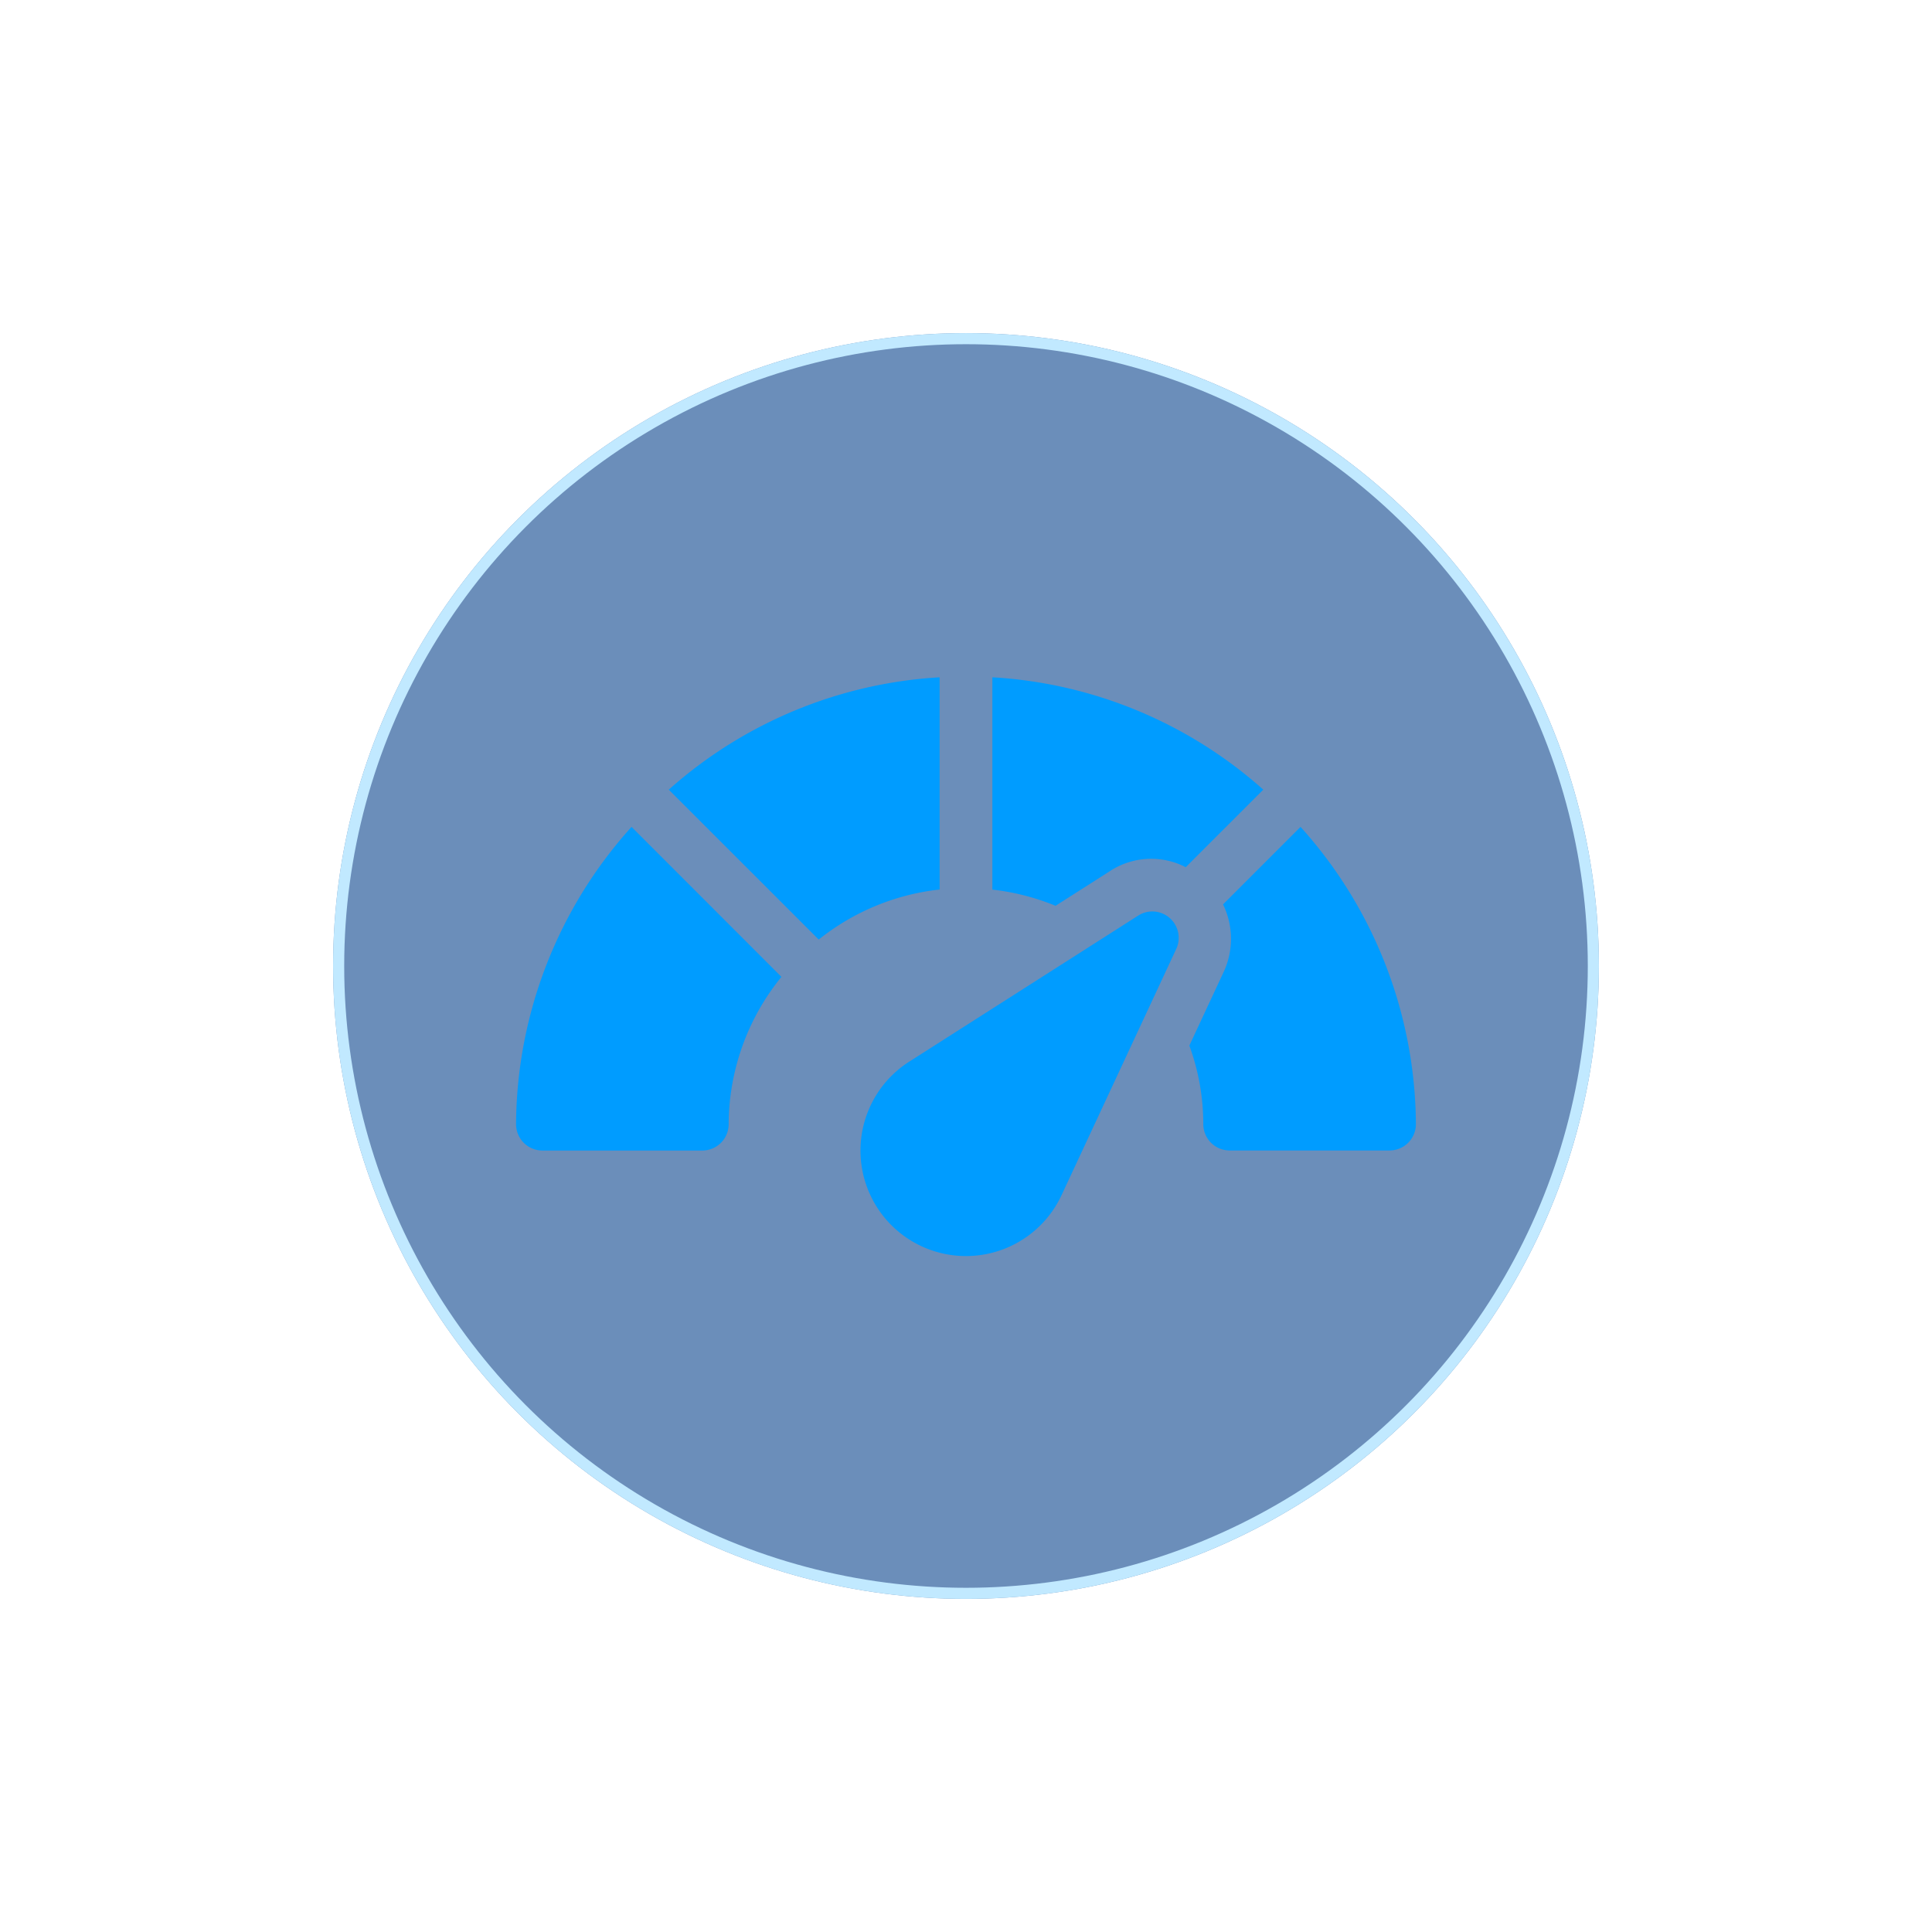
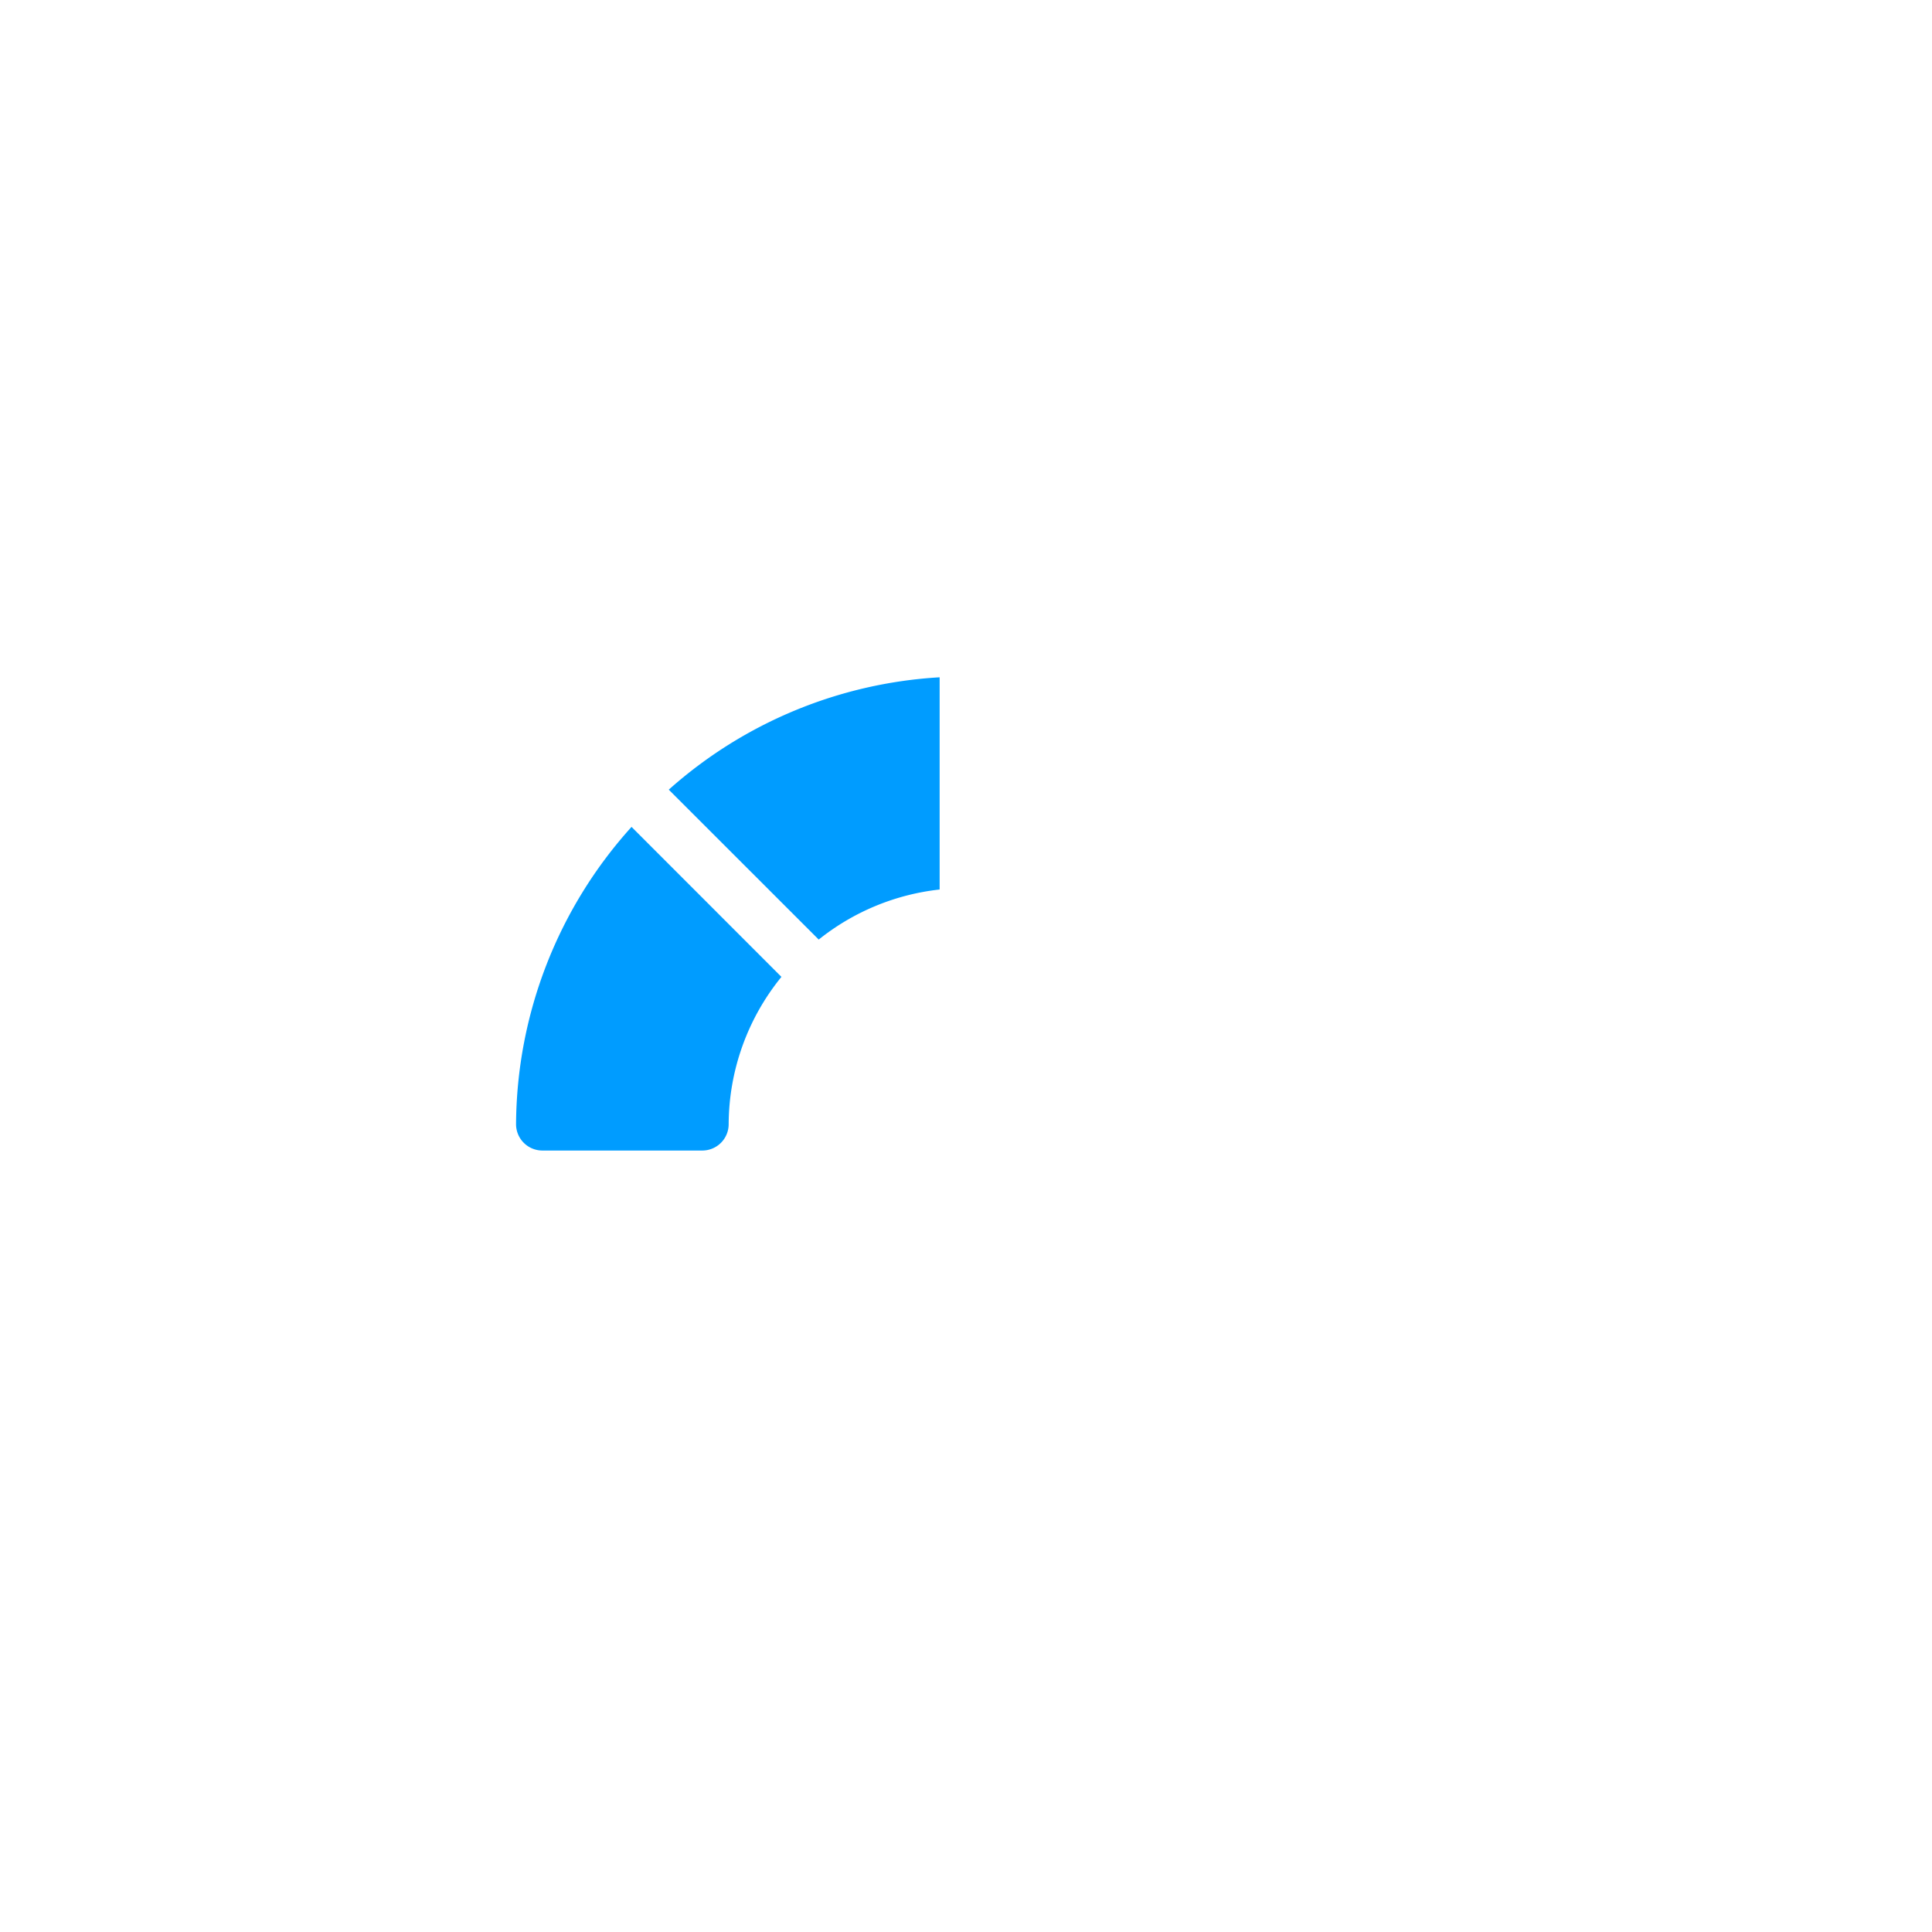
<svg xmlns="http://www.w3.org/2000/svg" width="174" height="174" viewBox="0 0 174 174">
  <defs>
    <filter id="Ellipse_18" x="0" y="0" width="174" height="174" filterUnits="userSpaceOnUse">
      <feOffset />
      <feGaussianBlur stdDeviation="10" result="blur" />
      <feFlood flood-color="#009cff" />
      <feComposite operator="in" in2="blur" />
      <feComposite in="SourceGraphic" />
    </filter>
  </defs>
  <g id="Group_2208" data-name="Group 2208" transform="translate(-338 -2564)">
    <g transform="matrix(1, 0, 0, 1, 338, 2564)" filter="url(#Ellipse_18)">
      <g id="Ellipse_18-2" data-name="Ellipse 18" transform="translate(30 30)" fill="#09438c" stroke="#97daff" stroke-width="1" opacity="0.6">
-         <circle cx="57" cy="57" r="57" stroke="none" />
-         <circle cx="57" cy="57" r="56.5" fill="none" />
-       </g>
+         </g>
    </g>
    <g id="speedometer_2_" data-name="speedometer (2)" transform="translate(384.477 2533.619)">
      <g id="Group_2001" data-name="Group 2001" transform="translate(13.753 91.38)">
        <g id="Group_2000" data-name="Group 2000" transform="translate(0 0)">
          <path id="Path_4375" data-name="Path 4375" d="M86.882,101.5,100.388,115a21.129,21.129,0,0,1,10.89-4.508V91.38A40.14,40.14,0,0,0,86.882,101.5Z" transform="translate(-86.882 -91.38)" fill="#009cff" />
        </g>
      </g>
      <g id="Group_2003" data-name="Group 2003" transform="translate(0 104.855)">
        <g id="Group_2002" data-name="Group 2002" transform="translate(0 0)">
          <path id="Path_4376" data-name="Path 4376" d="M10.4,176.5A40.291,40.291,0,0,0,0,203.273a2.373,2.373,0,0,0,2.374,2.374h14.4a2.373,2.373,0,0,0,2.374-2.374A21.155,21.155,0,0,1,23.9,190.008Z" transform="translate(0 -176.502)" fill="#009cff" />
        </g>
      </g>
      <g id="Group_2005" data-name="Group 2005" transform="translate(31.026 112.468)">
        <g id="Group_2004" data-name="Group 2004">
-           <path id="Path_4377" data-name="Path 4377" d="M223.844,225.188a2.367,2.367,0,0,0-2.843-.216l-20.607,13.145a9.5,9.5,0,1,0,13.716,12.016l10.321-22.158A2.374,2.374,0,0,0,223.844,225.188Z" transform="translate(-196 -224.596)" fill="#009cff" />
-         </g>
+           </g>
      </g>
      <g id="Group_2007" data-name="Group 2007" transform="translate(60.638 104.855)">
        <g id="Group_2006" data-name="Group 2006" transform="translate(0 0)">
-           <path id="Path_4378" data-name="Path 4378" d="M393.082,176.5l-6.979,6.979a7.093,7.093,0,0,1,.087,6.018l-3.122,6.7a20.6,20.6,0,0,1,1.256,7.071,2.373,2.373,0,0,0,2.374,2.374h14.4a2.373,2.373,0,0,0,2.374-2.374A40.291,40.291,0,0,0,393.082,176.5Z" transform="translate(-383.068 -176.502)" fill="#009cff" />
-         </g>
+           </g>
      </g>
      <g id="Group_2009" data-name="Group 2009" transform="translate(42.898 91.38)">
        <g id="Group_2008" data-name="Group 2008" transform="translate(0 0)">
-           <path id="Path_4379" data-name="Path 4379" d="M271,91.38V110.5a21.291,21.291,0,0,1,5.691,1.459l4.885-3.116a6.775,6.775,0,0,1,6.839-.36L295.4,101.5A40.14,40.14,0,0,0,271,91.38Z" transform="translate(-271 -91.38)" fill="#009cff" />
-         </g>
+           </g>
      </g>
    </g>
  </g>
</svg>